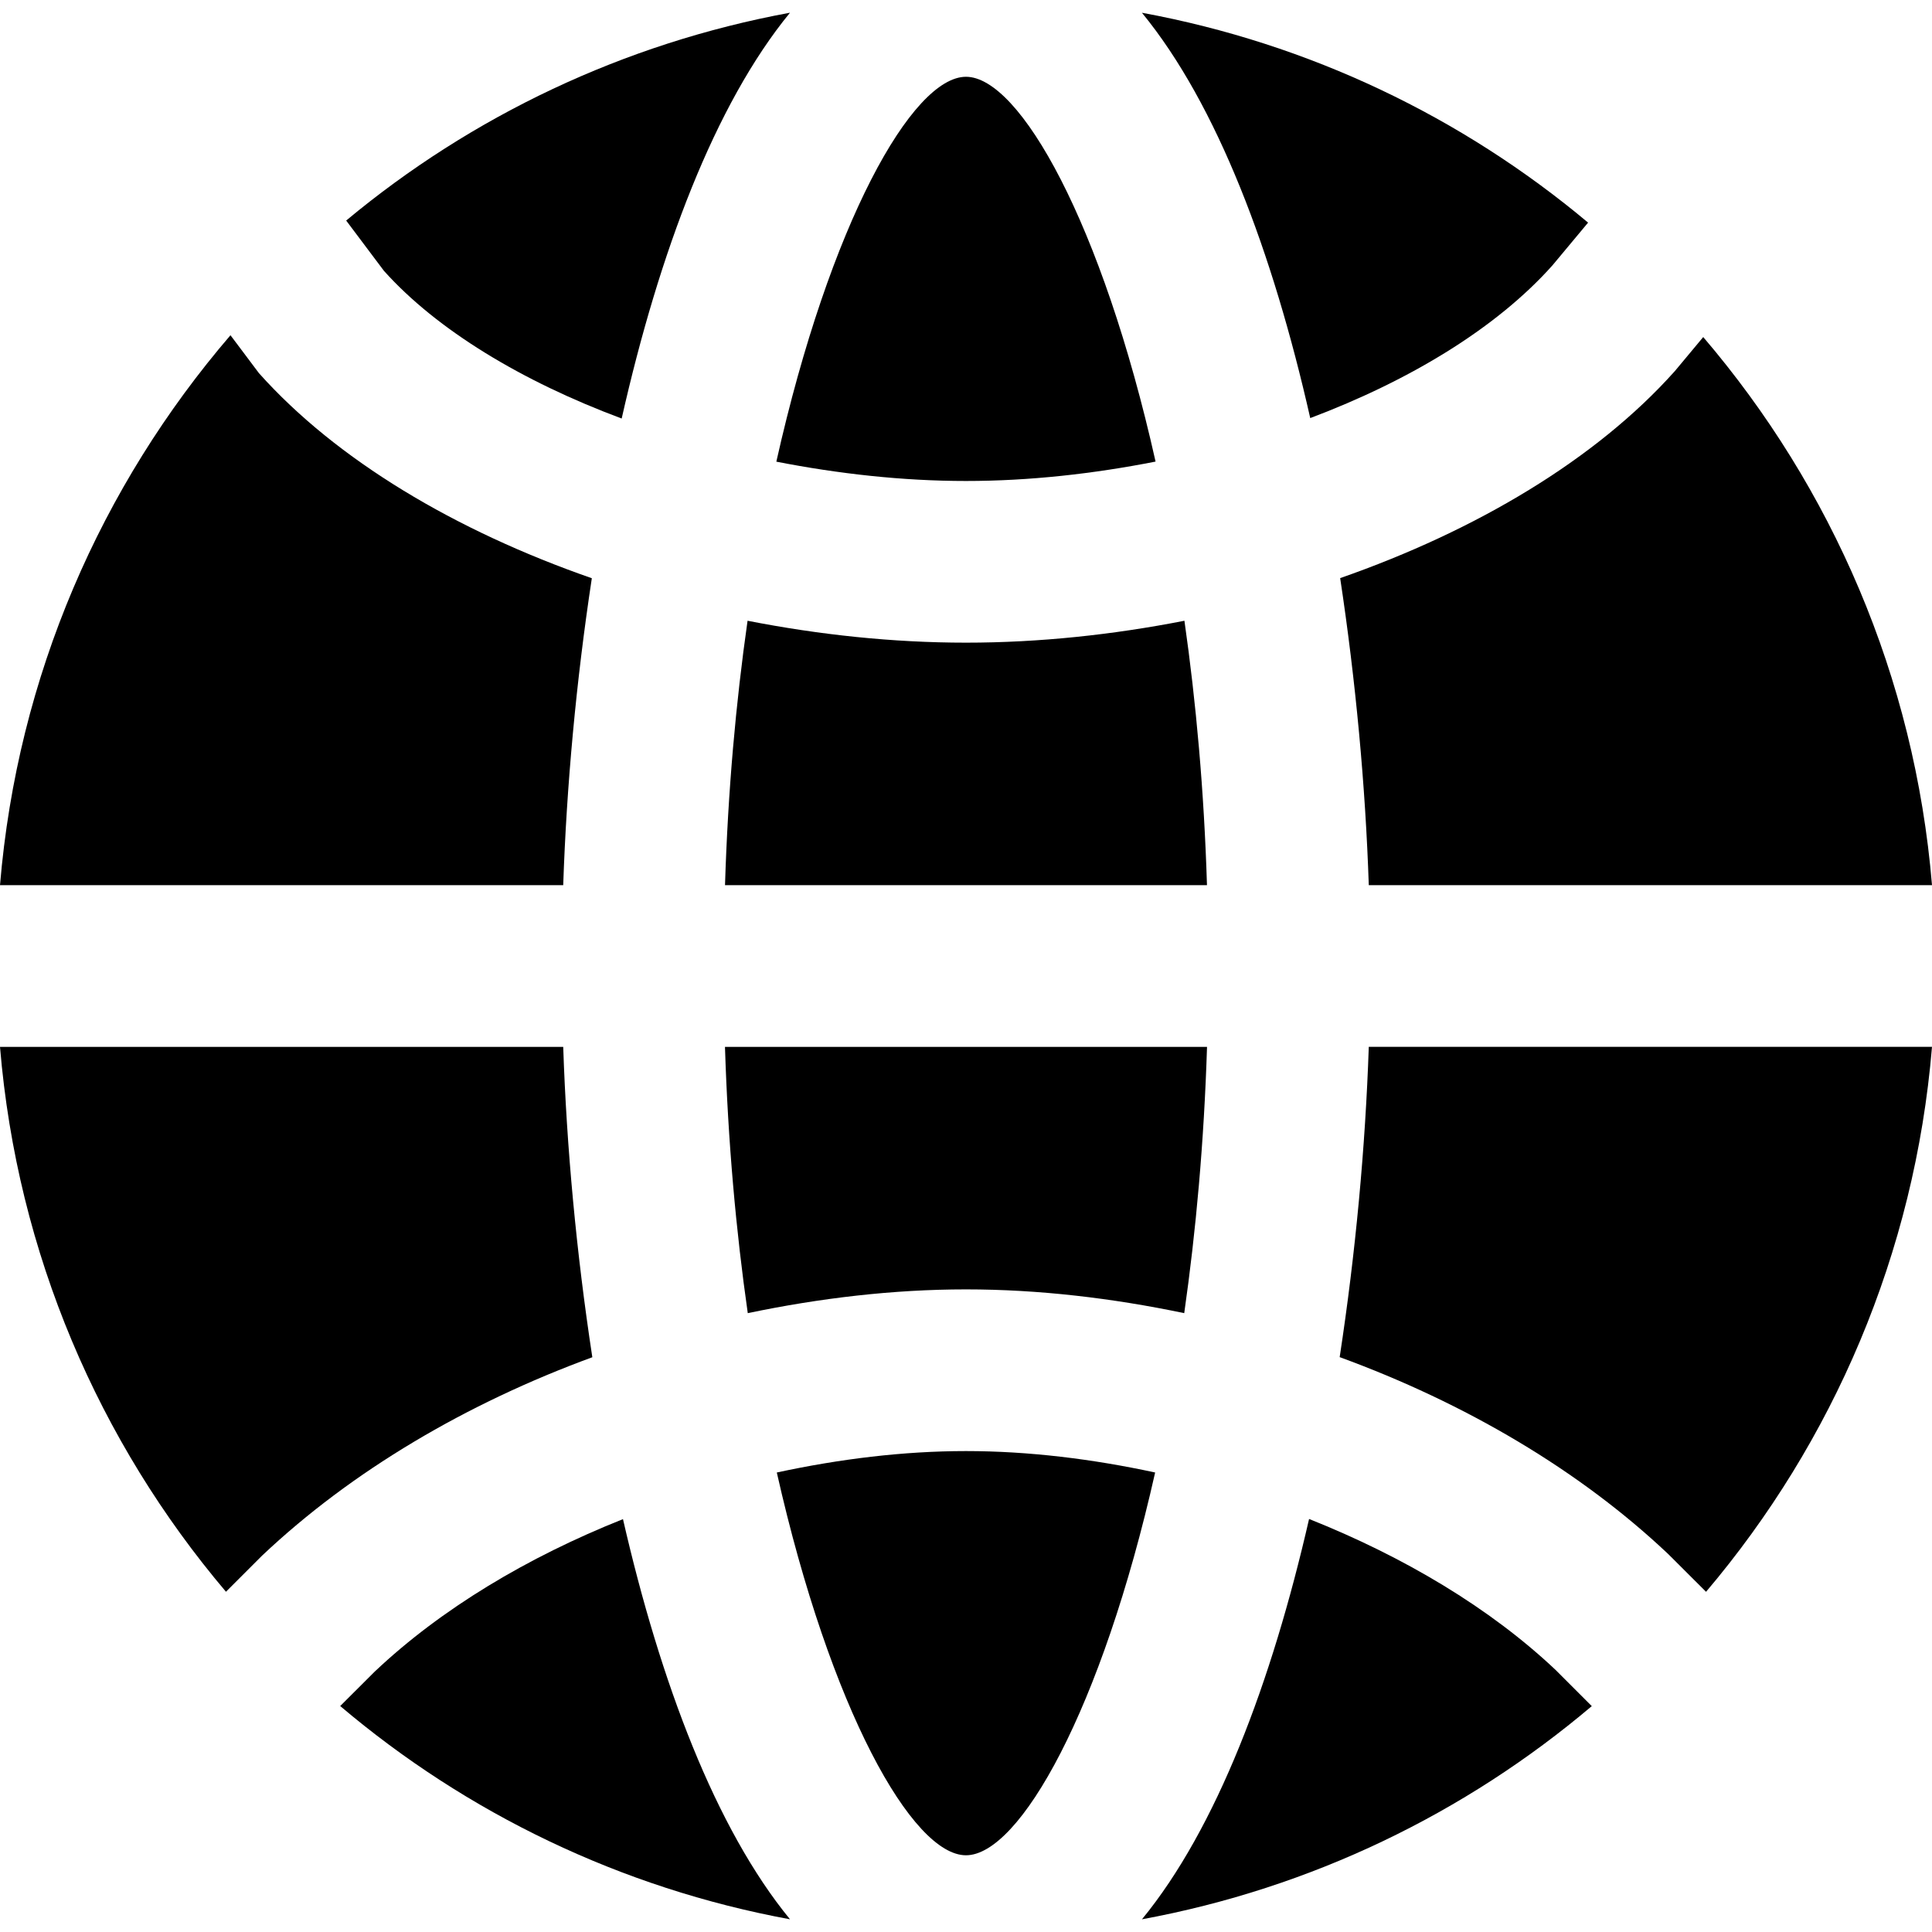
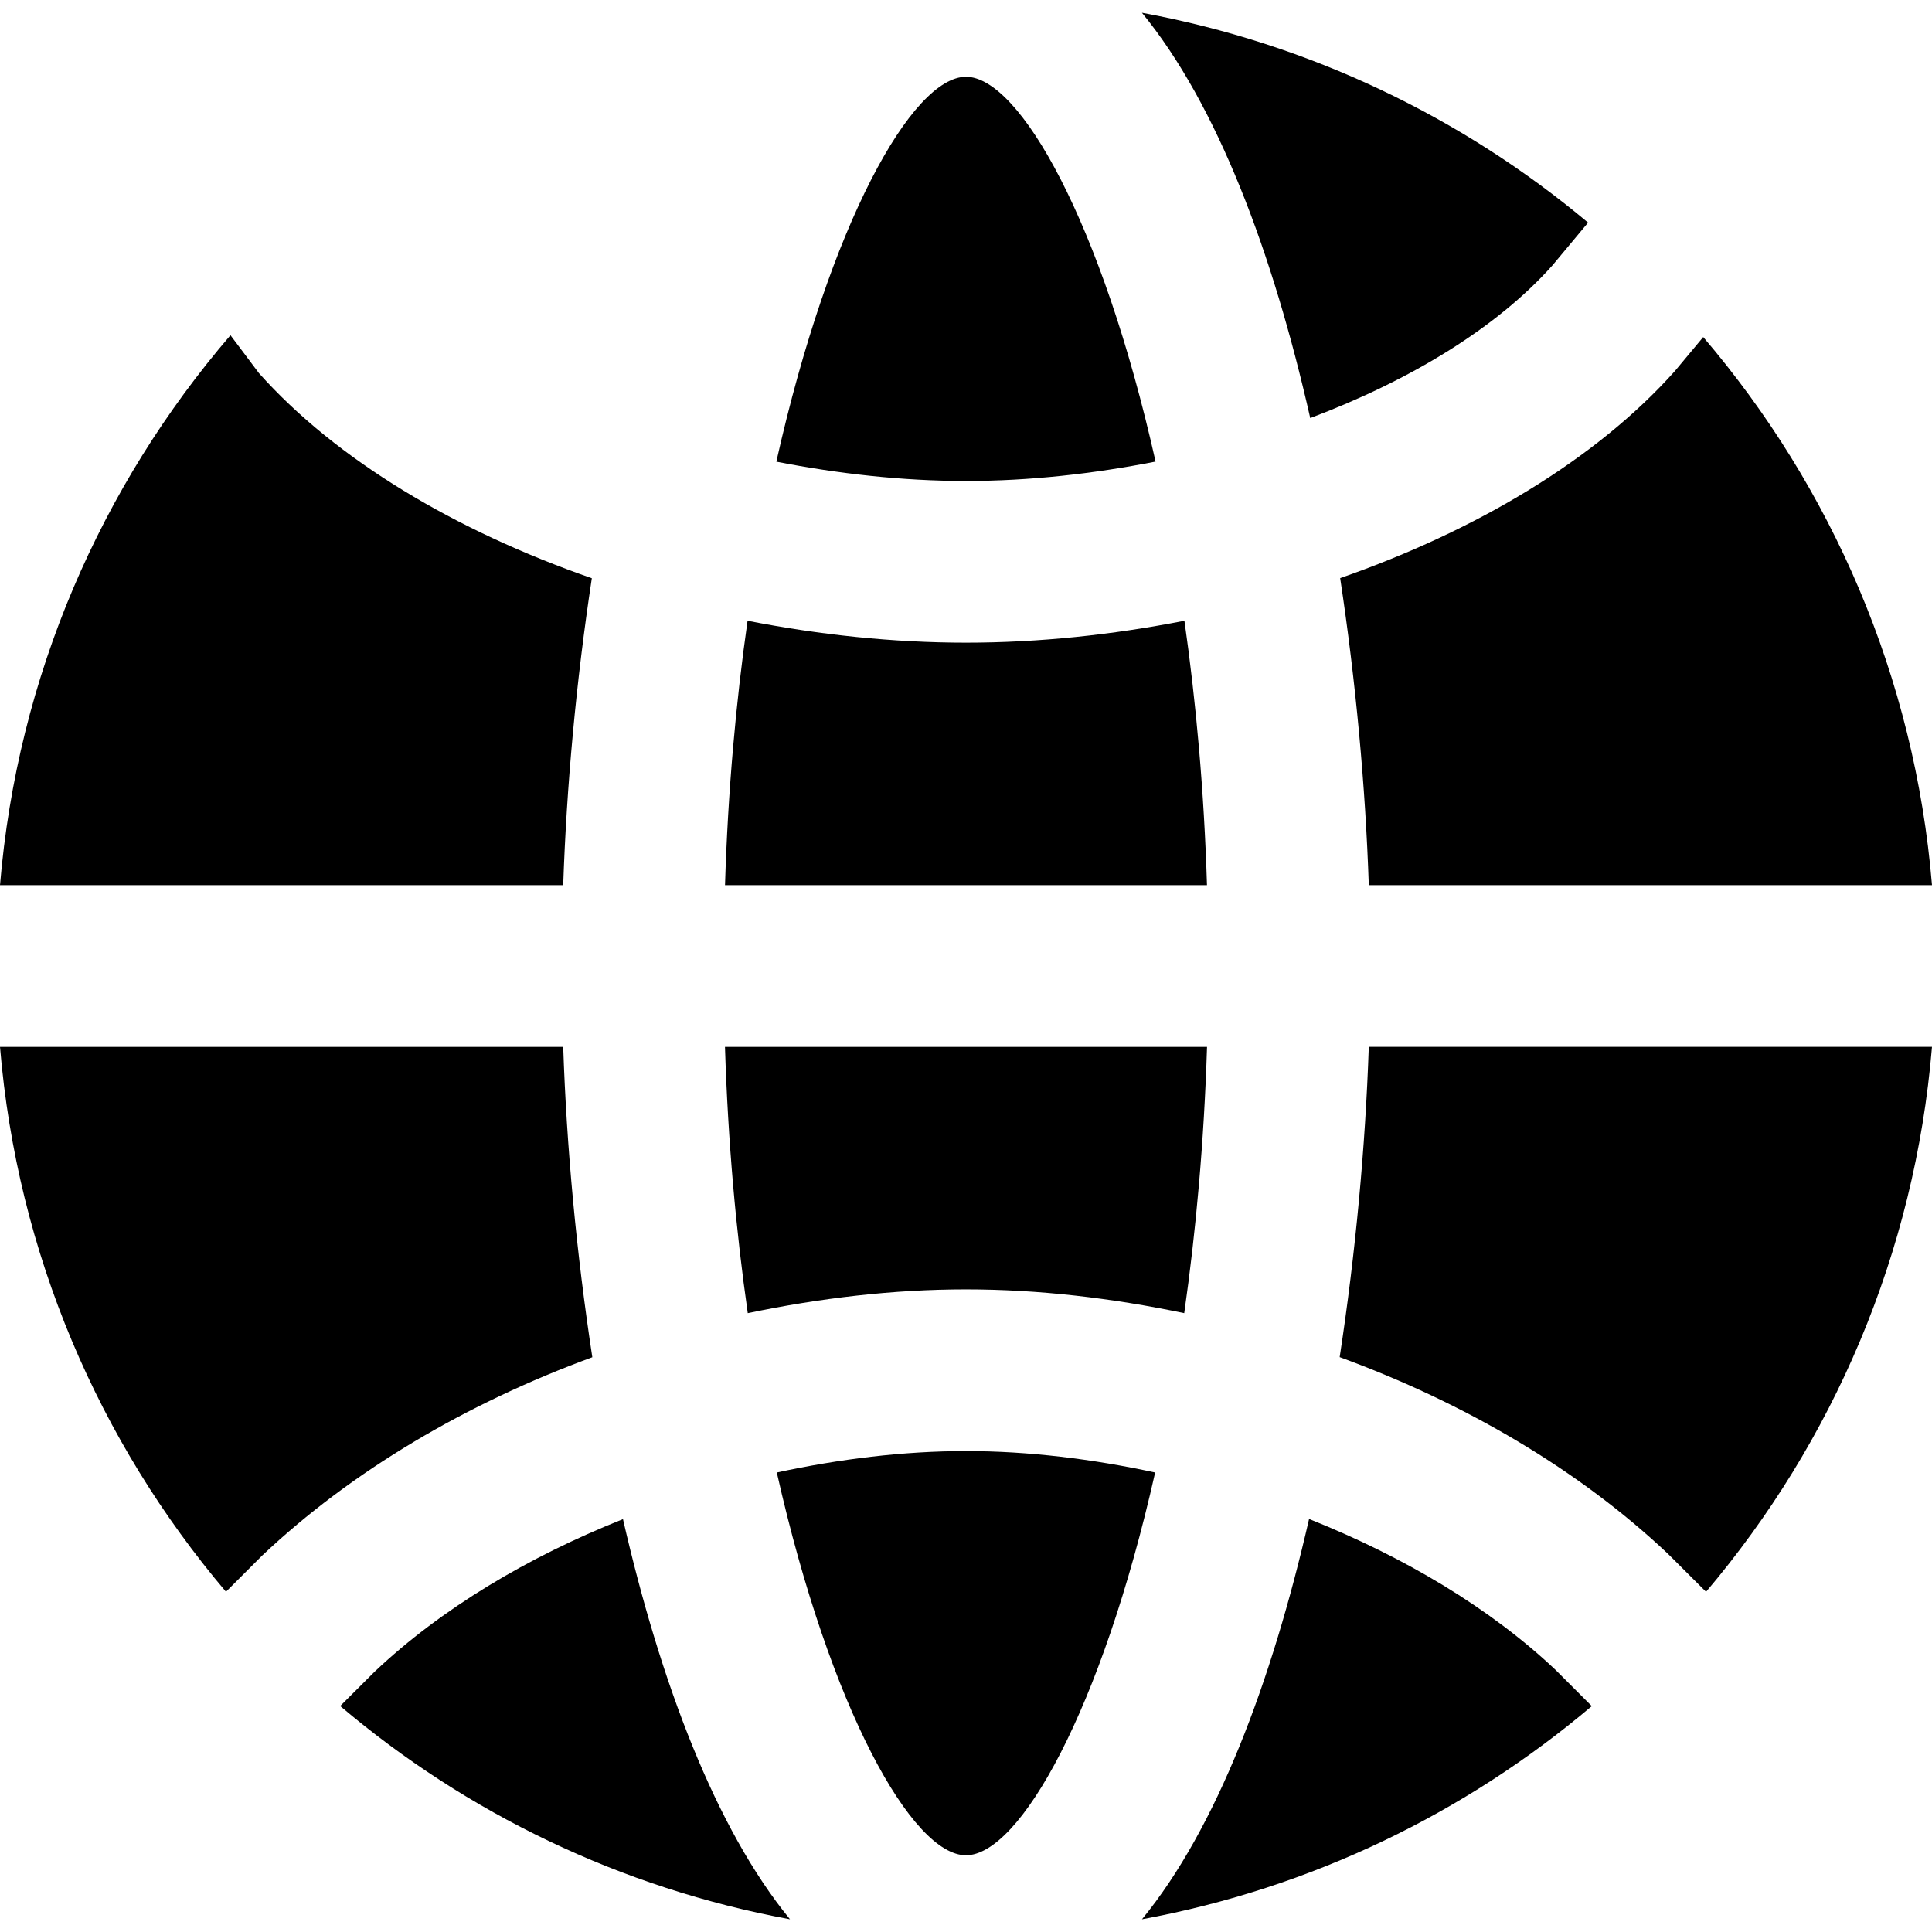
<svg xmlns="http://www.w3.org/2000/svg" fill="#000000" height="800px" width="800px" version="1.1" id="Layer_1" viewBox="0 0 509.845 509.845" xml:space="preserve">
  <g>
    <g>
      <g>
        <path d="M254.916,382.931c-16.555,0-33.387,2.091-49.92,5.653c14.144,62.699,35.797,101.013,49.92,101.013     c14.144,0,35.797-38.315,49.92-101.013C288.324,385.022,271.471,382.931,254.916,382.931z" />
        <path d="M254.921,169.596c-19.371,0-38.784-2.091-57.643-5.781c-3.072,21.504-5.184,44.864-5.952,69.781h127.189     c-0.768-24.917-2.88-48.299-5.952-69.781C293.705,167.505,274.291,169.596,254.921,169.596z" />
        <path d="M254.921,126.929c16.768,0,33.643-1.899,50.027-5.12C290.825,58.79,269.086,20.262,254.921,20.262     s-35.904,38.549-50.048,101.568C221.257,125.03,238.153,126.929,254.921,126.929z" />
        <path d="M409.66,70.054l9.429-11.307C385.916,30.95,345.617,11.516,301.35,3.366c19.861,24.213,34.517,63.211,44.416,106.965     C372.305,100.326,395.046,86.438,409.66,70.054z" />
        <path d="M353.534,358.138c33.088,12.096,63.275,29.824,86.699,51.968l9.984,9.963c33.472-39.509,55.083-89.237,59.627-143.808     H361.214C360.318,302.65,357.737,330.639,353.534,358.138z" />
        <path d="M197.333,346.534c18.987-3.968,38.357-6.272,57.579-6.272c19.243,0,38.613,2.304,57.6,6.272     c3.093-21.632,5.227-45.163,6.016-70.272H191.317C192.107,301.372,194.24,324.924,197.333,346.534z" />
        <path d="M148.631,276.269H0.002c4.523,54.571,26.155,104.277,59.627,143.787l9.536-9.536     c23.68-22.379,53.995-40.192,87.147-52.352C152.109,330.669,149.506,302.658,148.631,276.269z" />
        <path d="M98.908,441.105l-9.131,9.109c33.365,28.267,74.005,48.043,118.699,56.277c-19.627-23.957-34.176-62.421-44.075-105.6     C139.27,410.897,116.422,424.55,98.908,441.105z" />
-         <path d="M164.058,110.447c9.899-43.797,24.555-82.859,44.416-107.093c-43.968,8.107-84.053,27.328-117.12,54.848l9.963,13.269     C115.332,87.108,137.754,100.634,164.058,110.447z" />
        <path d="M345.459,400.849c-9.899,43.2-24.448,81.685-44.096,105.643c44.693-8.235,85.333-28.011,118.699-56.256l-9.557-9.557     C393.203,424.337,370.483,410.812,345.459,400.849z" />
        <path d="M361.216,233.587h148.629c-4.565-54.955-26.496-104.981-60.373-144.64l-7.488,8.981     c-20.736,23.232-52.267,42.048-88.32,54.635C357.781,179.785,360.341,207.475,361.216,233.587z" />
        <path d="M156.181,152.593c-35.989-12.523-67.371-31.189-87.851-54.123l-7.509-10.005C26.709,128.188,4.587,178.406,0,233.596     h148.629C149.504,207.484,152.043,179.814,156.181,152.593z" />
      </g>
    </g>
  </g>
</svg>